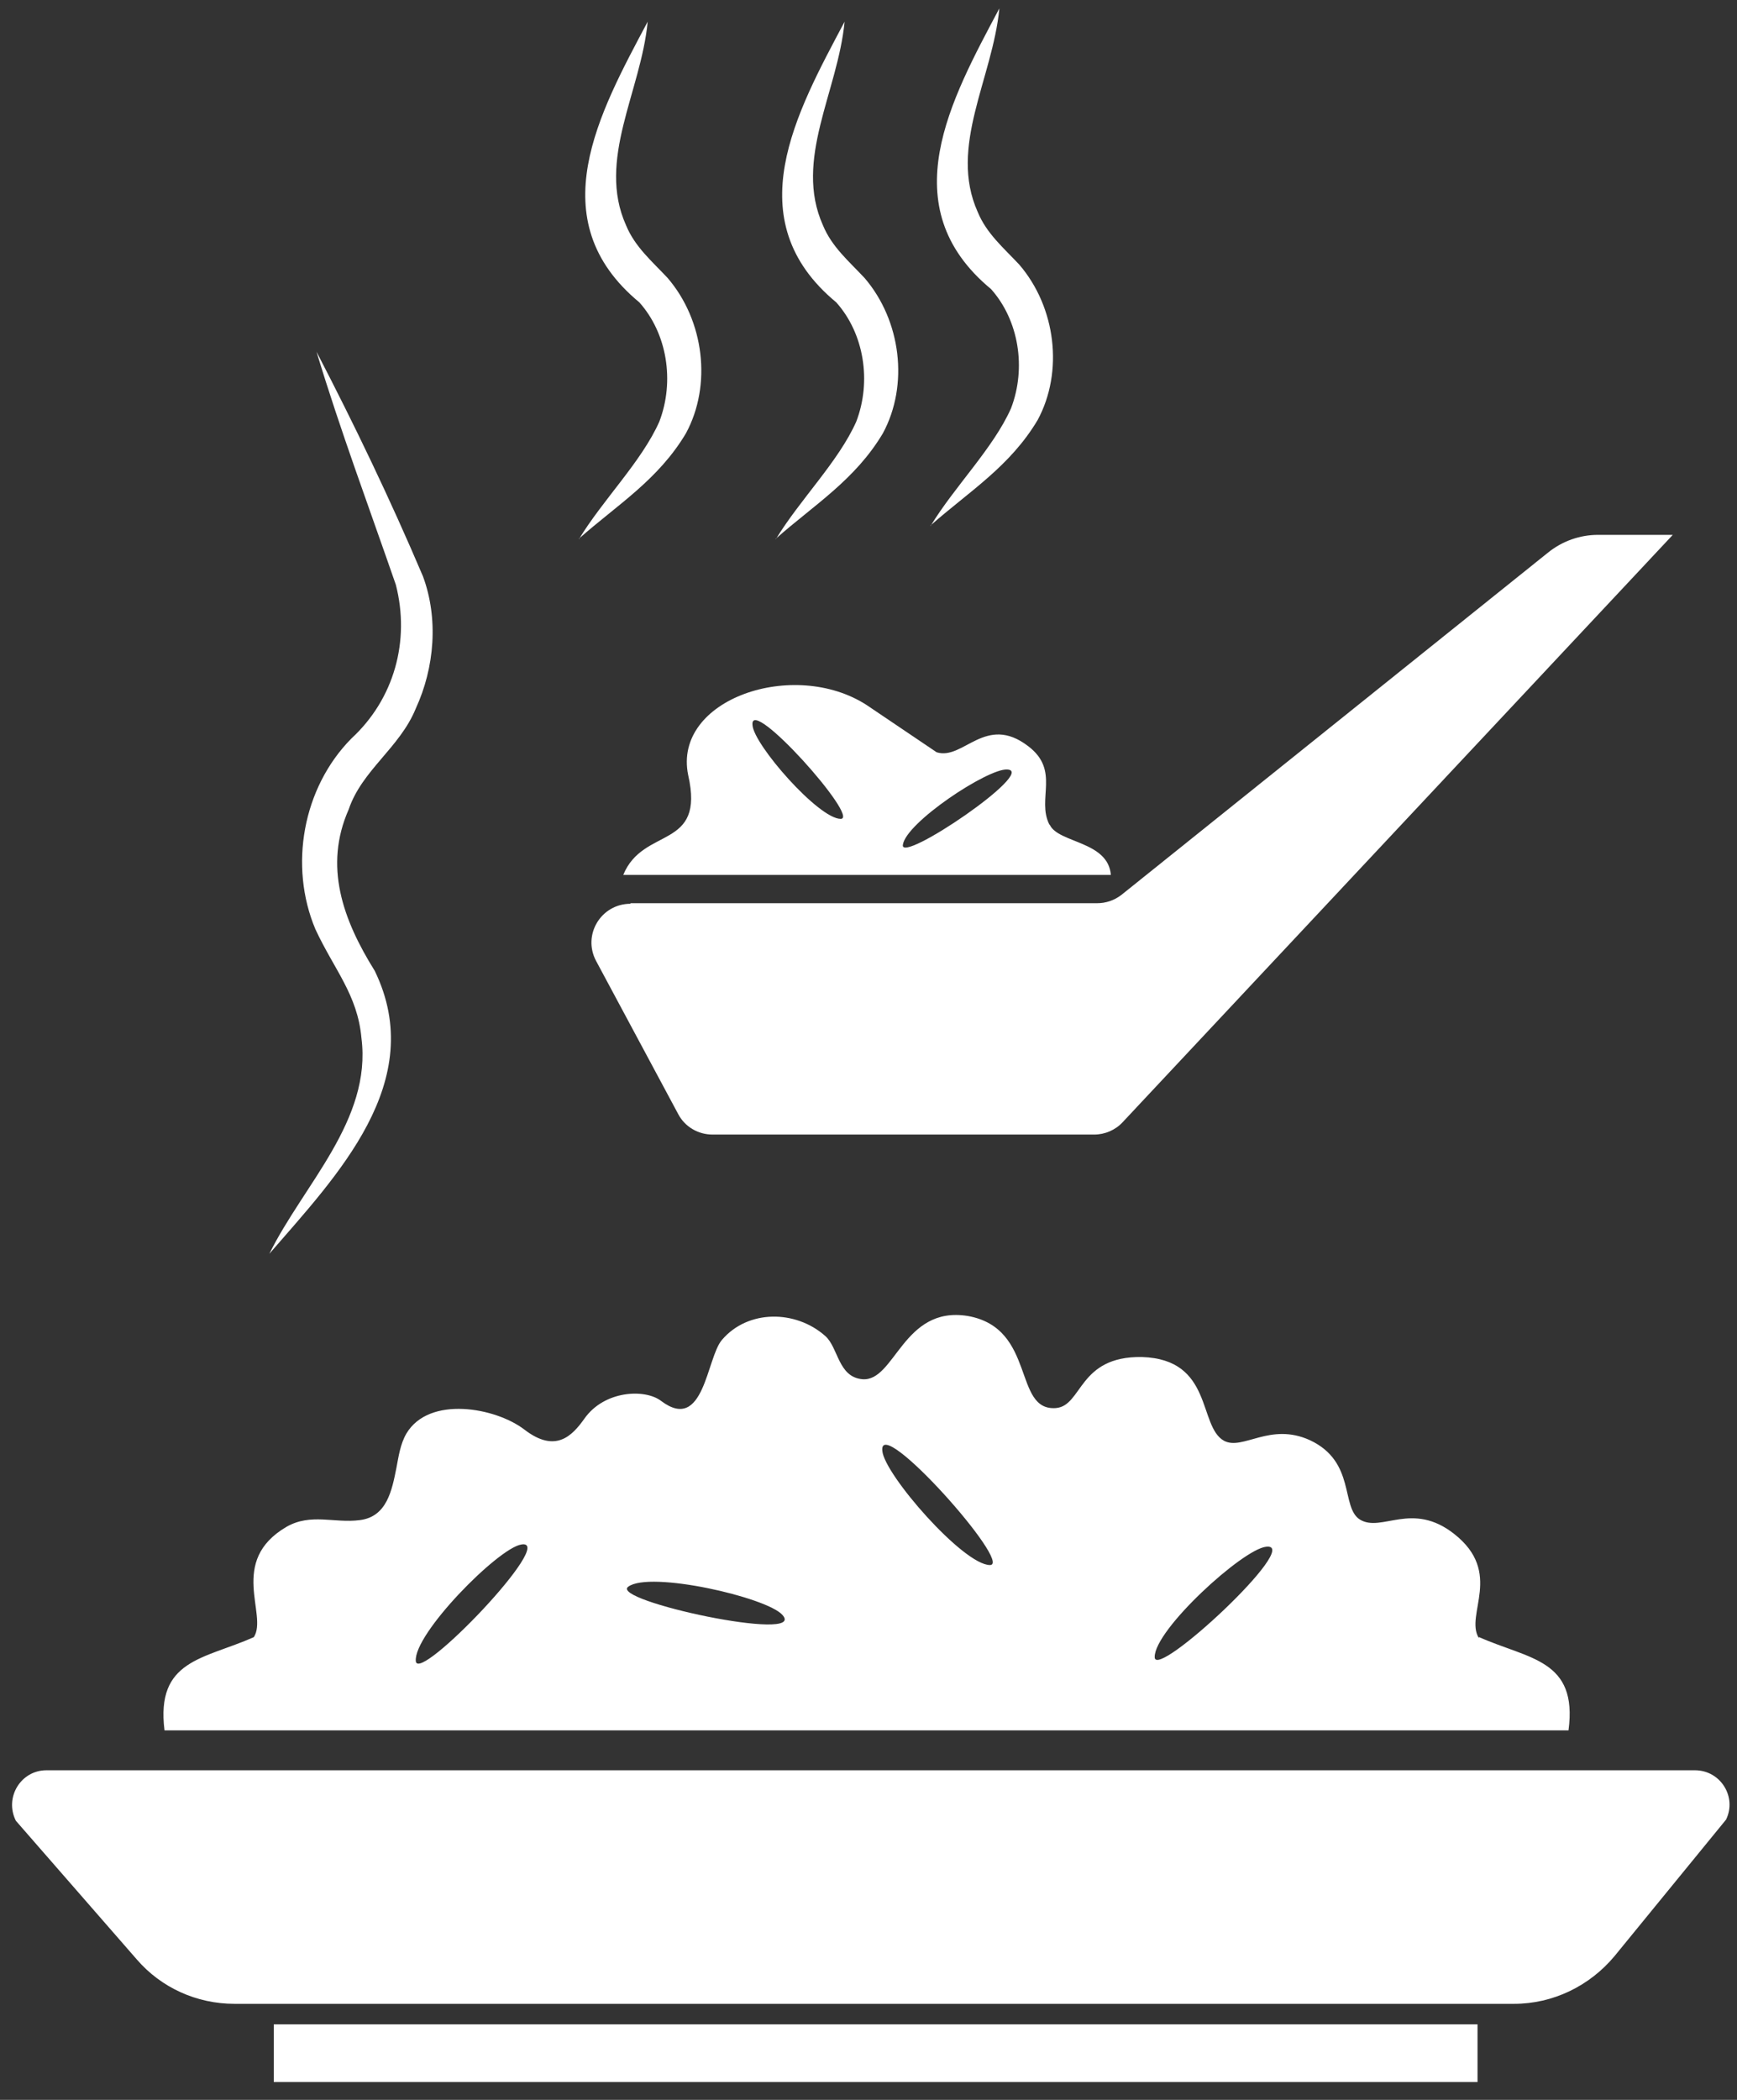
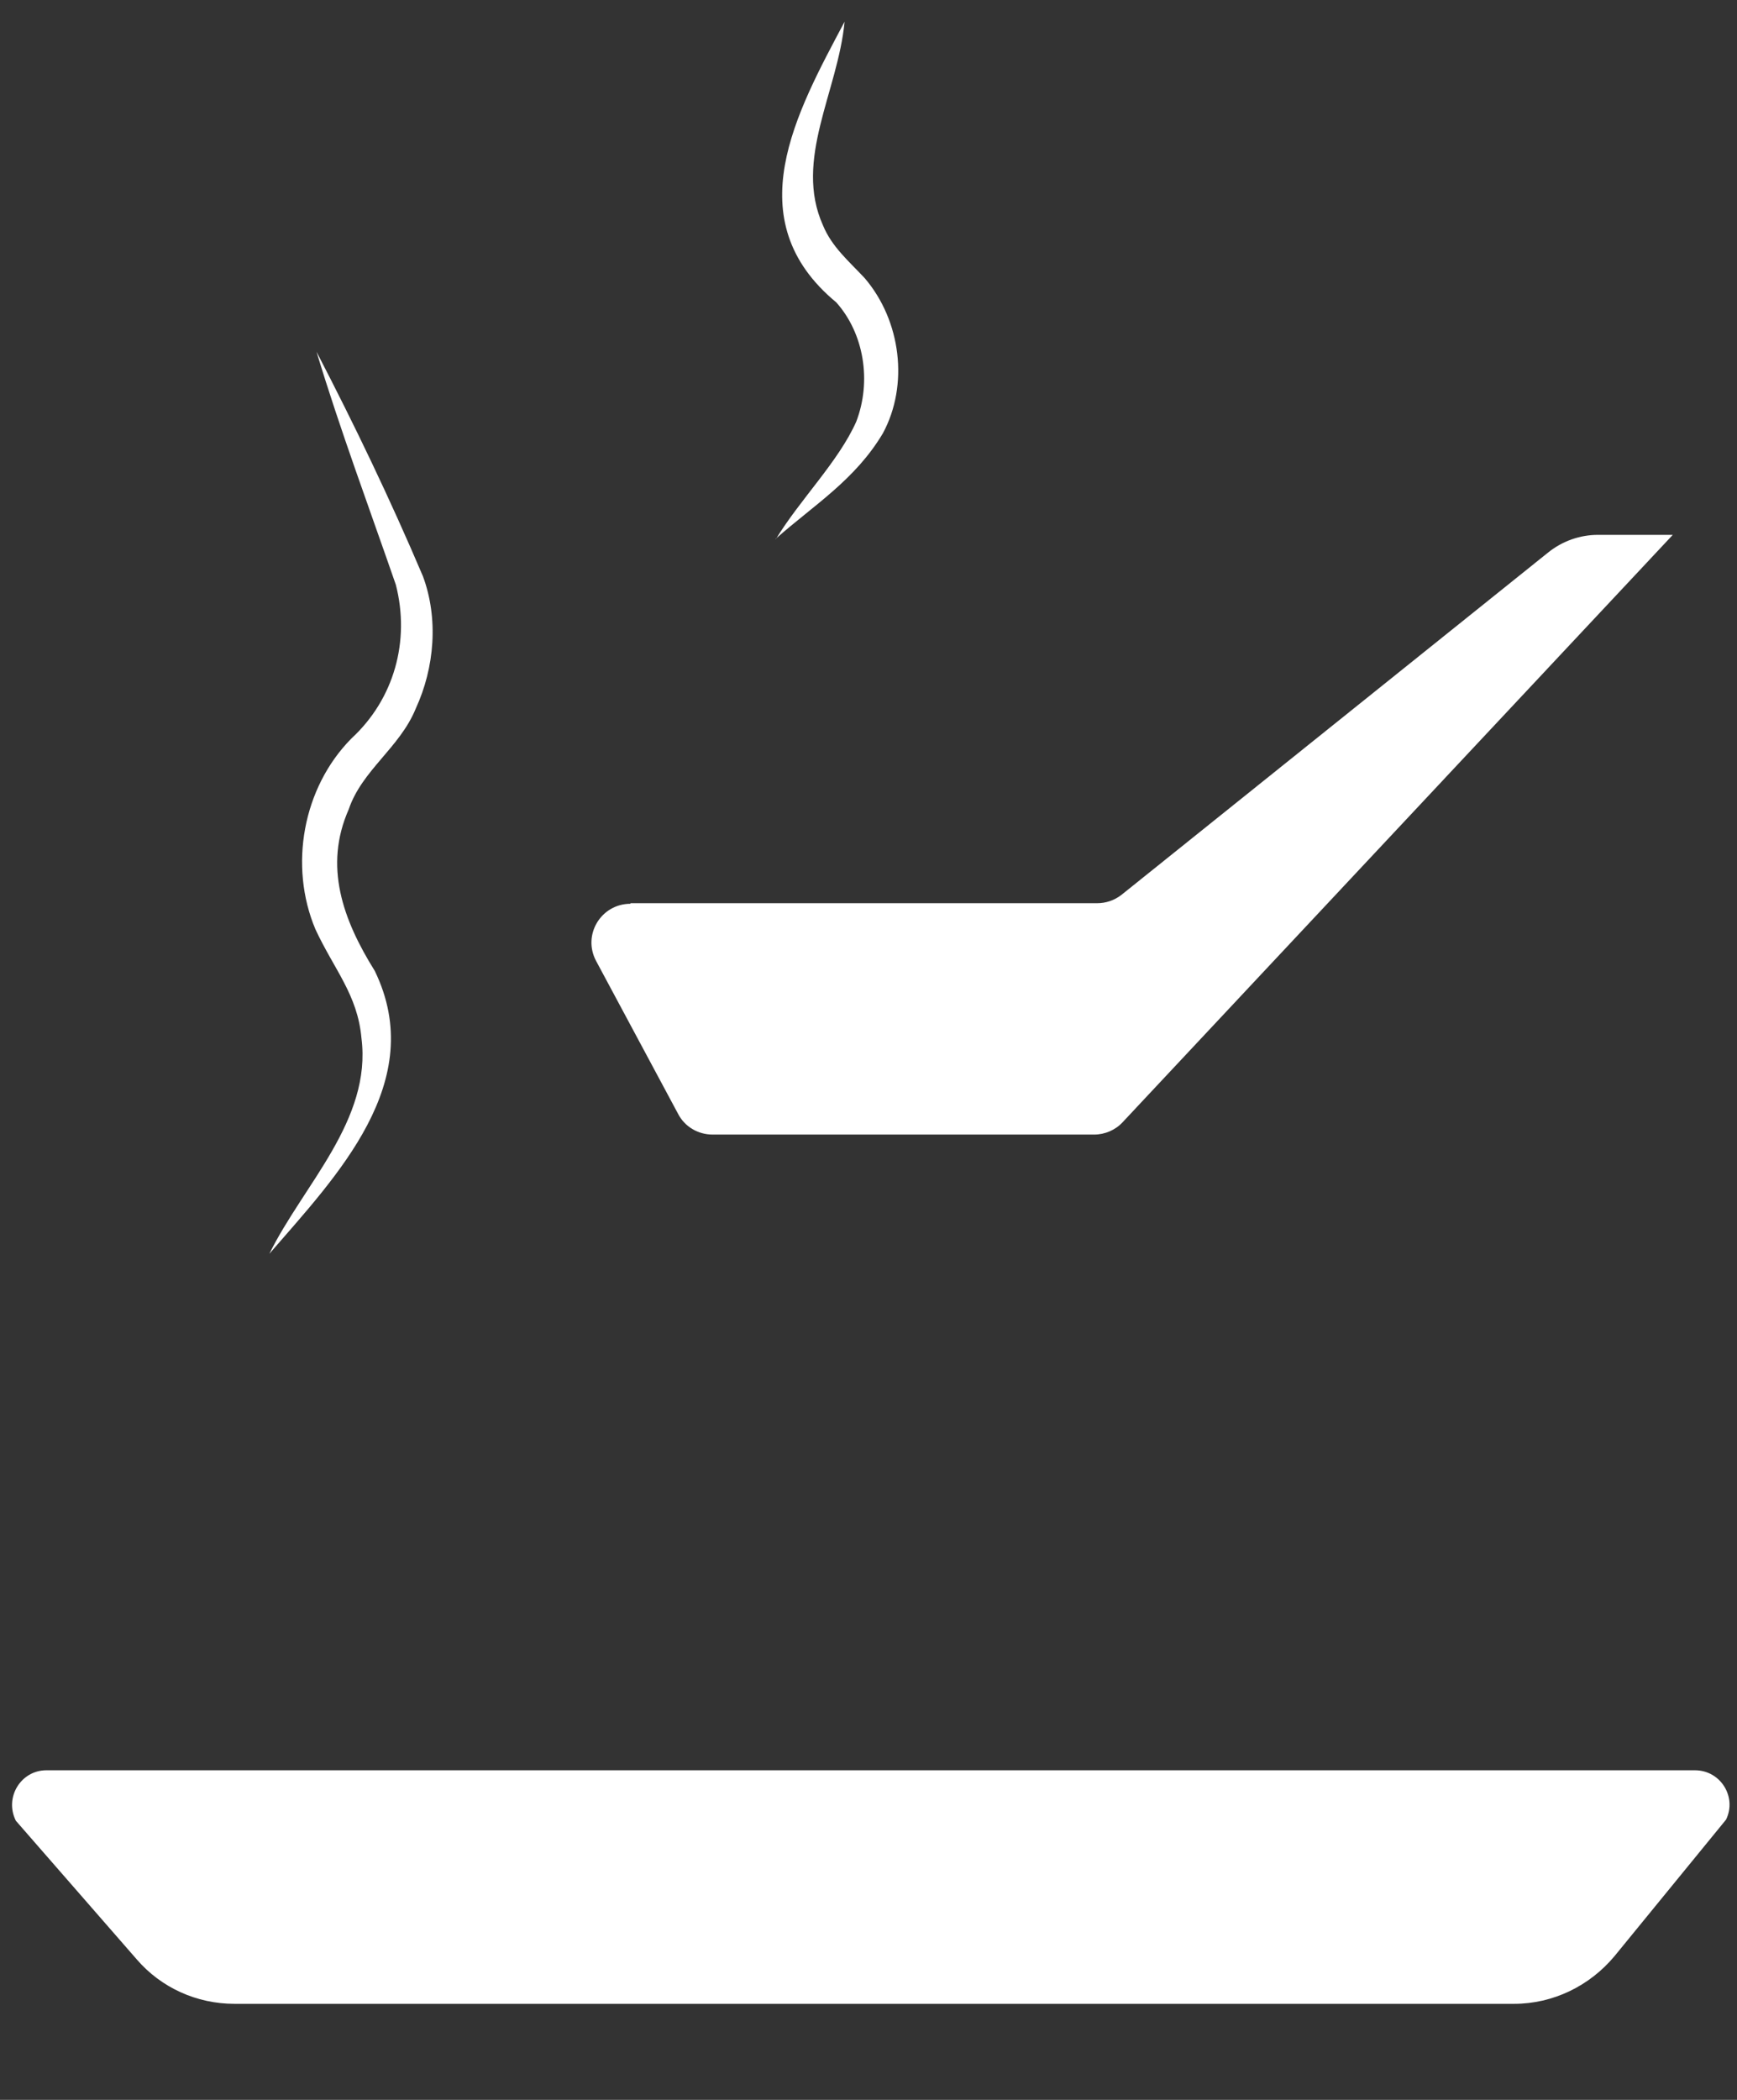
<svg xmlns="http://www.w3.org/2000/svg" width="72" height="87" viewBox="0 0 72 87" fill="none">
  <rect x="0" y="0" width="72" height="87" fill="#333333" stroke="none" />
  <path d="M26.134 37.421H45.471C45.839 37.421 46.184 37.306 46.483 37.077L64.165 22.896C64.763 22.413 65.498 22.16 66.234 22.16H69.338L46.529 46.5C46.23 46.822 45.793 47.006 45.356 47.006H29.537C28.939 47.006 28.387 46.684 28.111 46.155L24.708 39.812C24.133 38.731 24.915 37.444 26.134 37.444" fill="white" />
  <path d="M1.922 73.344H70.258C71.316 73.344 72.005 74.447 71.546 75.389L66.924 81.043C65.889 82.284 64.372 83.02 62.762 83.02H9.716C8.153 83.02 6.681 82.353 5.67 81.181L0.657 75.435C0.174 74.47 0.864 73.344 1.922 73.344Z" fill="white" />
-   <path d="M61.314 67.829C63.383 68.749 65.406 68.749 65.016 71.691H6.819C6.452 68.749 8.452 68.749 10.521 67.829C11.119 66.91 9.441 64.681 11.878 63.256C12.89 62.681 13.855 63.118 14.913 62.98C16.04 62.842 16.247 61.739 16.431 60.819C16.523 60.337 16.592 59.831 16.845 59.394C17.787 57.809 20.547 58.314 21.742 59.233C23.03 60.222 23.72 59.486 24.225 58.774C25.053 57.602 26.732 57.533 27.398 58.038C29.192 59.394 29.284 56.246 29.928 55.51C31.008 54.246 32.986 54.269 34.205 55.349C34.756 55.832 34.733 57.05 35.745 57.142C37.102 57.257 37.424 54.085 40.114 54.522C42.965 55.027 41.976 58.475 43.77 58.337C44.873 58.245 44.69 56.177 47.334 56.223C50.3 56.315 49.656 59.096 50.737 59.693C51.519 60.107 52.645 58.912 54.301 59.67C56.209 60.566 55.565 62.451 56.37 62.957C57.267 63.508 58.532 62.175 60.279 63.554C62.325 65.163 60.716 66.887 61.291 67.852M36.573 60.107C36.642 61.072 39.93 64.841 41.034 64.841C42.022 64.841 36.412 58.544 36.573 60.107ZM21.604 63.991C20.638 64.152 17.143 67.692 17.235 68.818C17.304 69.806 23.145 63.715 21.604 63.991ZM32.434 66.91C31.79 66.175 26.939 65.071 26.042 65.738C25.237 66.312 33.492 68.082 32.434 66.91ZM52.484 64.083C51.519 64.175 47.84 67.531 47.863 68.657C47.863 69.645 54.048 63.899 52.484 64.083Z" fill="white" />
-   <path d="M61.245 83.871H11.349V86.261H61.245V83.871Z" fill="white" />
-   <path d="M43.494 34.156C42.965 33.099 43.954 31.927 42.62 30.915C40.85 29.559 39.93 31.513 38.826 31.168L35.929 29.214C32.917 27.261 27.881 28.962 28.525 32.11C29.238 35.236 26.663 34.225 25.835 36.247H46.046C45.931 34.845 43.885 34.937 43.517 34.179M34.848 33.926C33.929 33.926 31.238 30.846 31.192 30.042C31.055 28.755 35.676 33.926 34.848 33.926ZM37.424 35.006C37.539 34.087 40.942 31.834 41.746 31.881C43.034 31.927 37.309 35.811 37.424 35.006Z" fill="white" />
  <path d="M11.165 51.946C12.568 49.096 15.419 46.407 14.982 43.005C14.821 41.212 13.855 40.178 13.074 38.5C11.97 35.88 12.545 32.639 14.568 30.594C16.339 28.962 17.006 26.549 16.408 24.227C15.327 21.102 14.108 17.838 13.12 14.574C14.706 17.631 16.155 20.642 17.534 23.883C18.178 25.629 18.017 27.652 17.235 29.353C16.569 30.985 15.005 31.904 14.453 33.536C13.418 35.88 14.2 38.087 15.534 40.224C17.764 44.821 13.947 48.728 11.165 51.946Z" fill="white" />
  <path d="M32.158 22.342C33.147 20.71 34.756 19.125 35.492 17.47C36.136 15.792 35.814 13.815 34.664 12.528C30.525 9.104 33.009 4.668 35.009 0.898C34.733 3.794 32.894 6.621 34.112 9.334C34.48 10.23 35.193 10.828 35.837 11.517C37.354 13.287 37.676 15.953 36.596 17.952C35.446 19.883 33.745 20.917 32.158 22.319" fill="white" />
-   <path d="M23.995 22.342C24.984 20.71 26.594 19.125 27.329 17.47C27.973 15.792 27.651 13.815 26.502 12.528C22.363 9.104 24.846 4.668 26.847 0.898C26.571 3.794 24.731 6.621 25.95 9.334C26.318 10.23 27.03 10.828 27.674 11.517C29.192 13.287 29.514 15.953 28.433 17.952C27.283 19.883 25.582 20.917 23.995 22.319" fill="white" />
-   <path d="M38.573 21.792C39.562 20.16 41.171 18.574 41.907 16.919C42.551 15.241 42.229 13.265 41.079 11.977C36.941 8.553 39.424 4.117 41.424 0.348C41.148 3.244 39.309 6.071 40.527 8.783C40.895 9.679 41.608 10.277 42.252 10.966C43.77 12.736 44.091 15.402 43.011 17.402C41.861 19.332 40.16 20.367 38.573 21.769" fill="white" />
</svg>